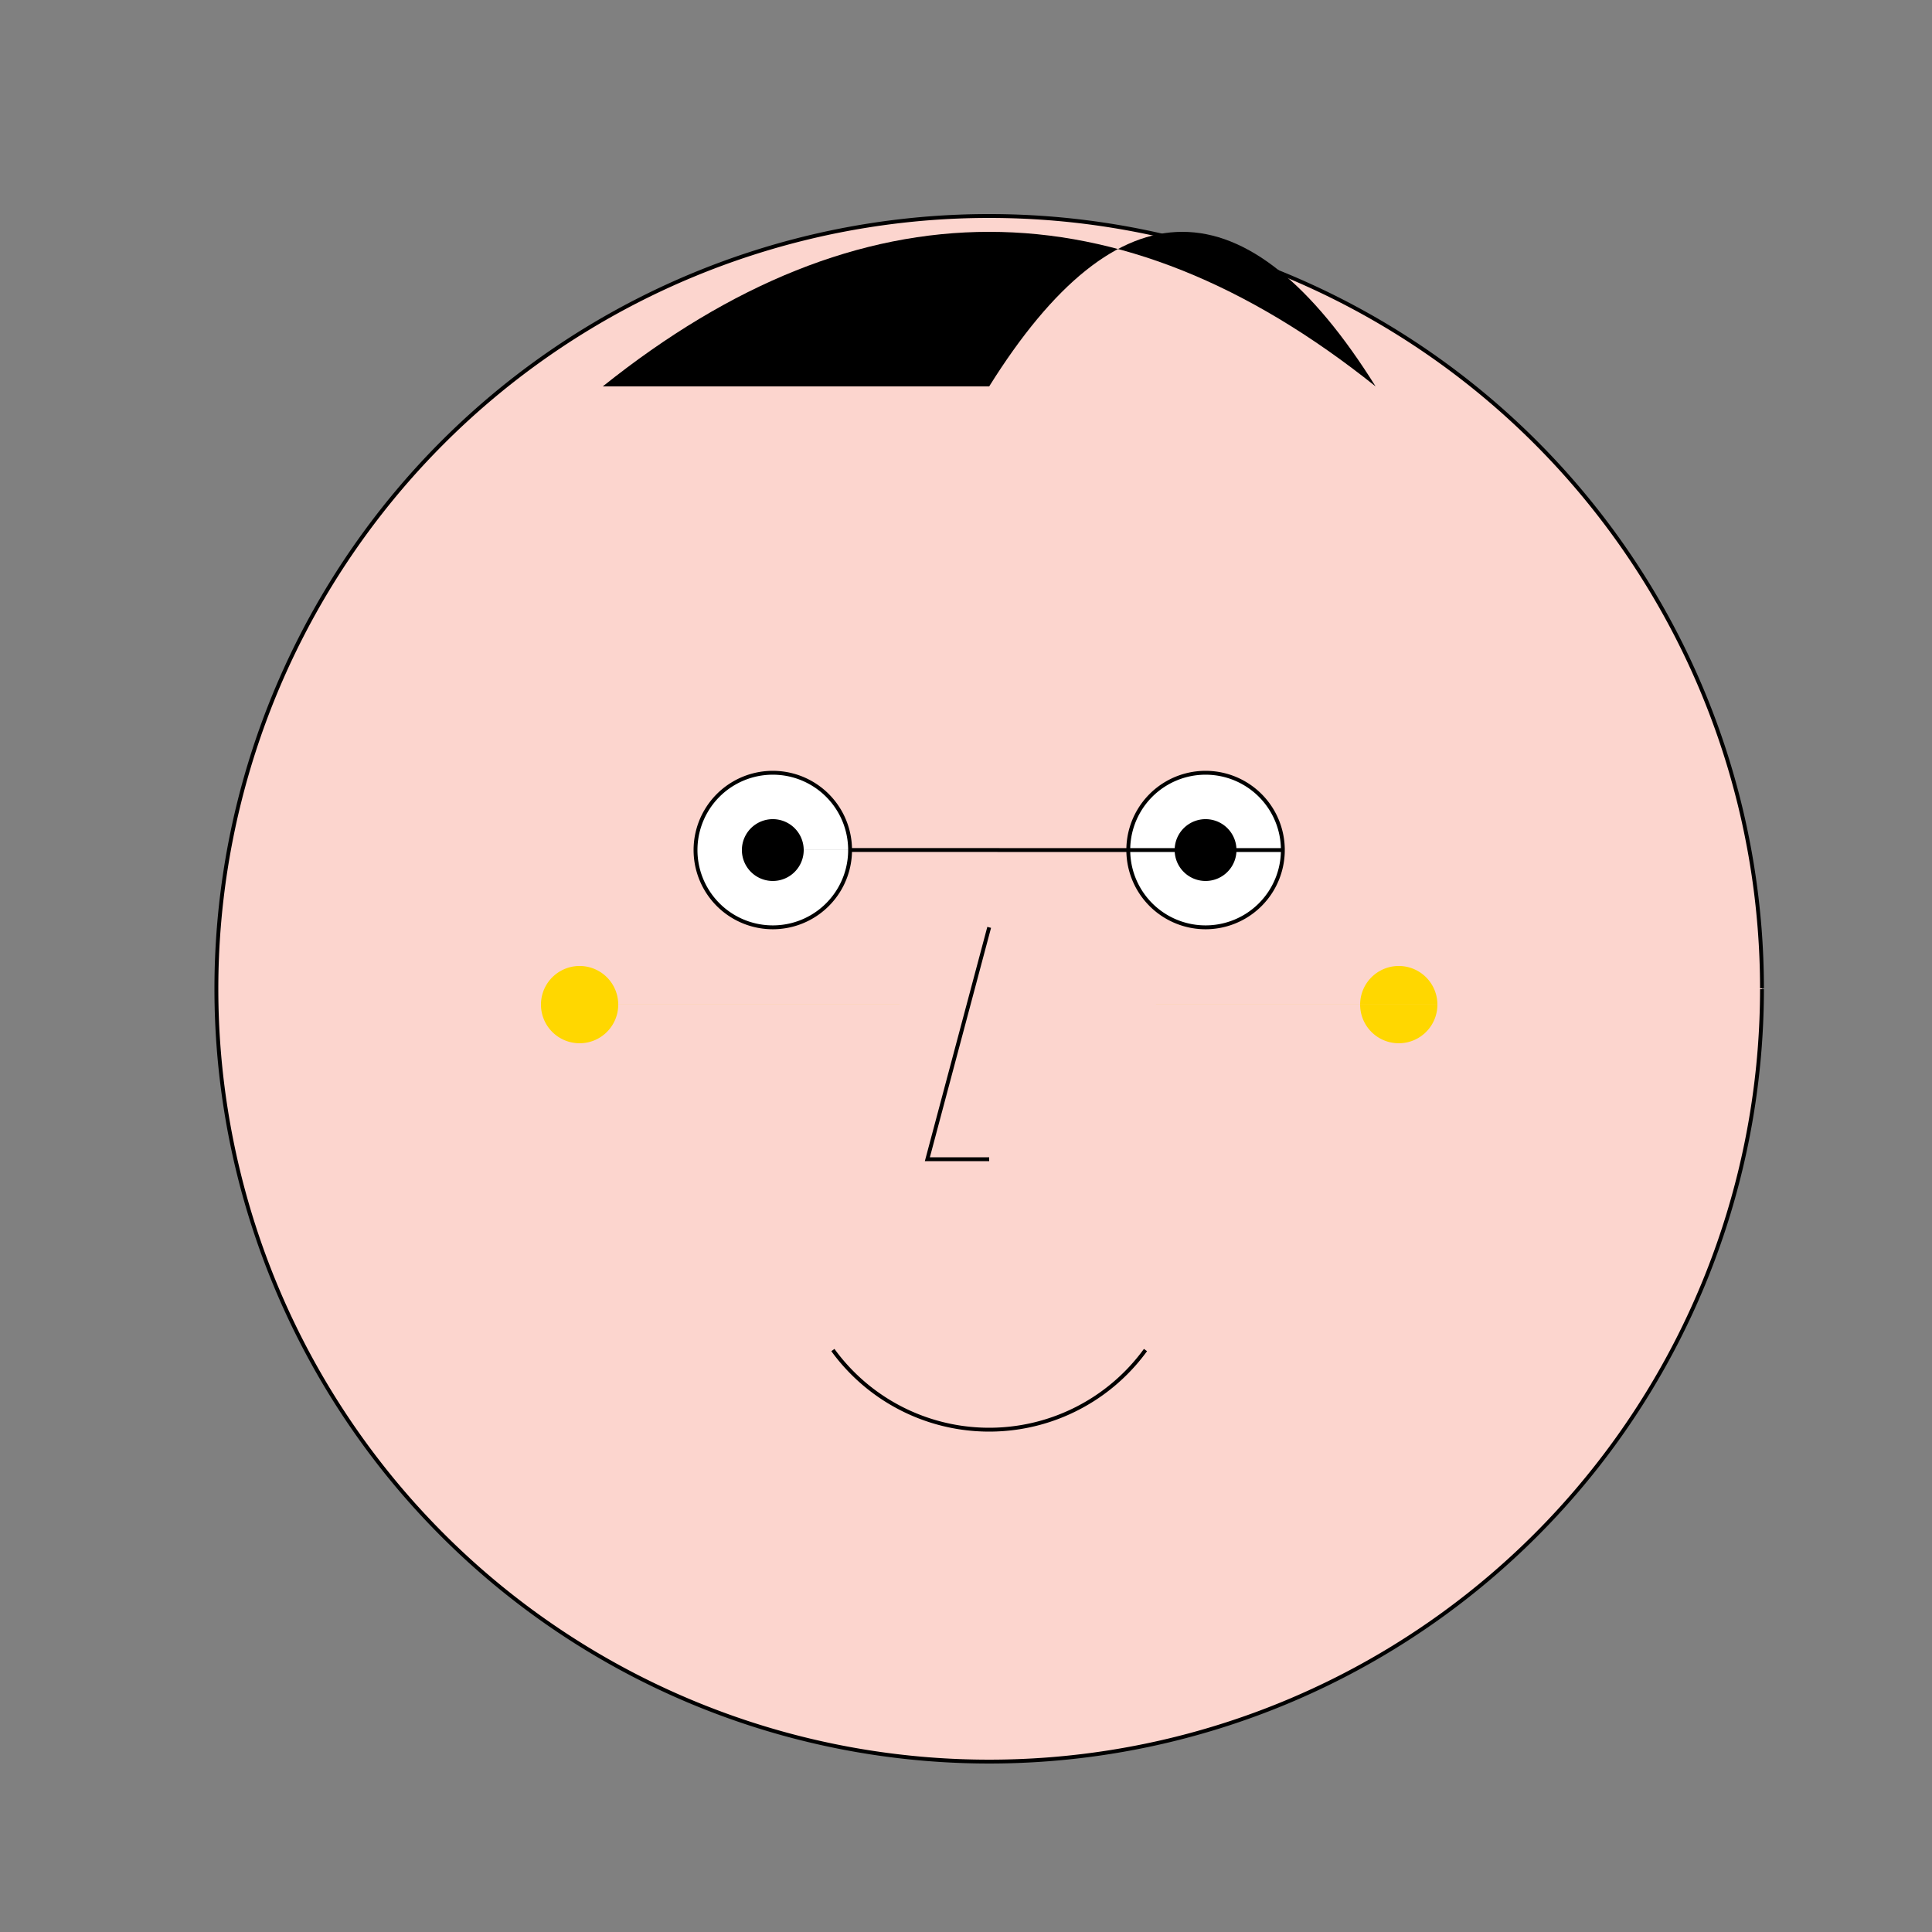
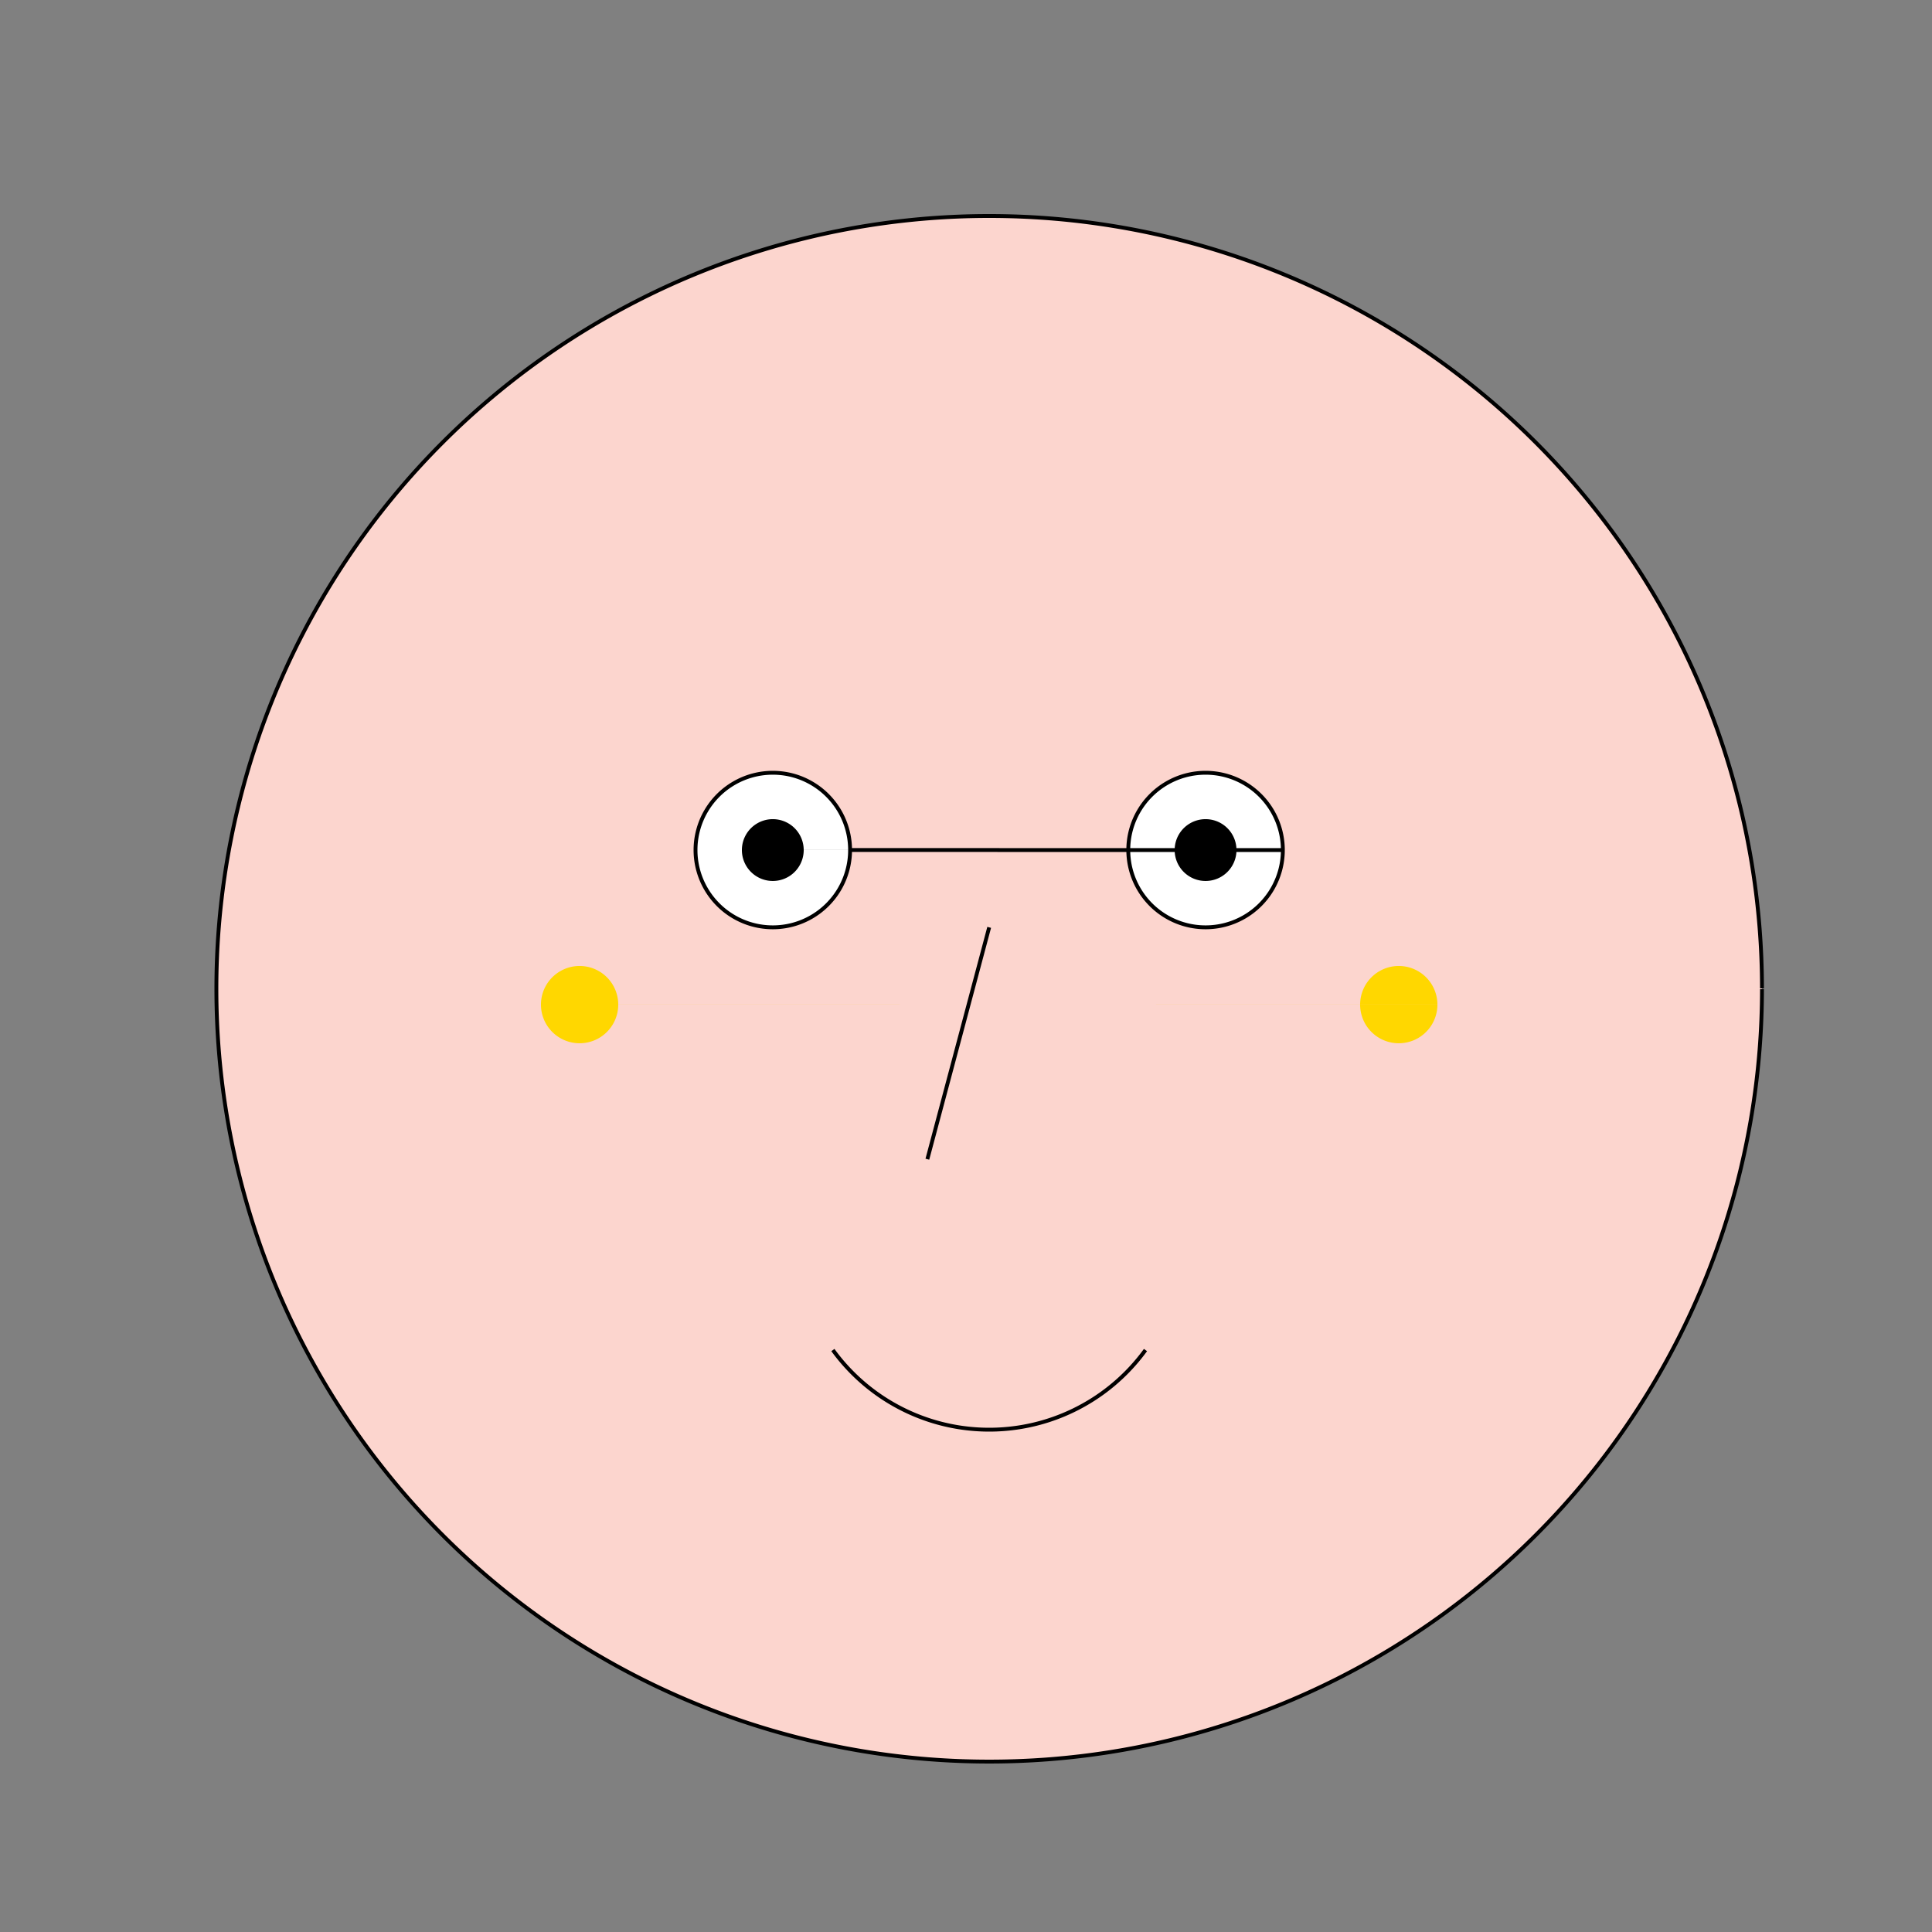
<svg xmlns="http://www.w3.org/2000/svg" width="500" height="500">
  <rect width="100%" height="100%" fill="#808080" stroke="none" />
  <defs />
  <g>
    <path fill="#fcd5ce" stroke="#000" paint-order="fill stroke markers" d=" M 456 256 A 200 200 0 1 1 456 255.8" stroke-miterlimit="10" stroke-dasharray="" />
    <path fill="#fff" stroke="#000" paint-order="fill stroke markers" d=" M 220 220 A 20 20 0 1 1 220 219.98 L 332 220 A 20 20 0 1 1 332 219.98" stroke-miterlimit="10" stroke-dasharray="" />
    <path fill="#000" stroke="none" paint-order="stroke fill markers" d=" M 208 220 A 8 8 0 1 1 208 219.992 L 320 220 A 8 8 0 1 1 320 219.992" />
-     <path fill="none" stroke="#000" paint-order="fill stroke markers" d=" M 256 240 L 240 300 L 256 300" stroke-miterlimit="10" stroke-dasharray="" />
+     <path fill="none" stroke="#000" paint-order="fill stroke markers" d=" M 256 240 L 240 300 " stroke-miterlimit="10" stroke-dasharray="" />
    <path fill="none" stroke="#000" paint-order="fill stroke markers" d=" M 296.451 349.389 A 50 50 0 0 1 215.549 349.389" stroke-miterlimit="10" stroke-dasharray="" />
-     <path fill="#000" stroke="none" paint-order="stroke fill markers" d=" M 156 100 Q 256 20 356 100 Q 306 20 256 100" />
    <path fill="#ffd700" stroke="none" paint-order="stroke fill markers" d=" M 160 260 A 10 10 0 1 1 160 259.99 L 372 260 A 10 10 0 1 1 372 259.99" />
  </g>
</svg>